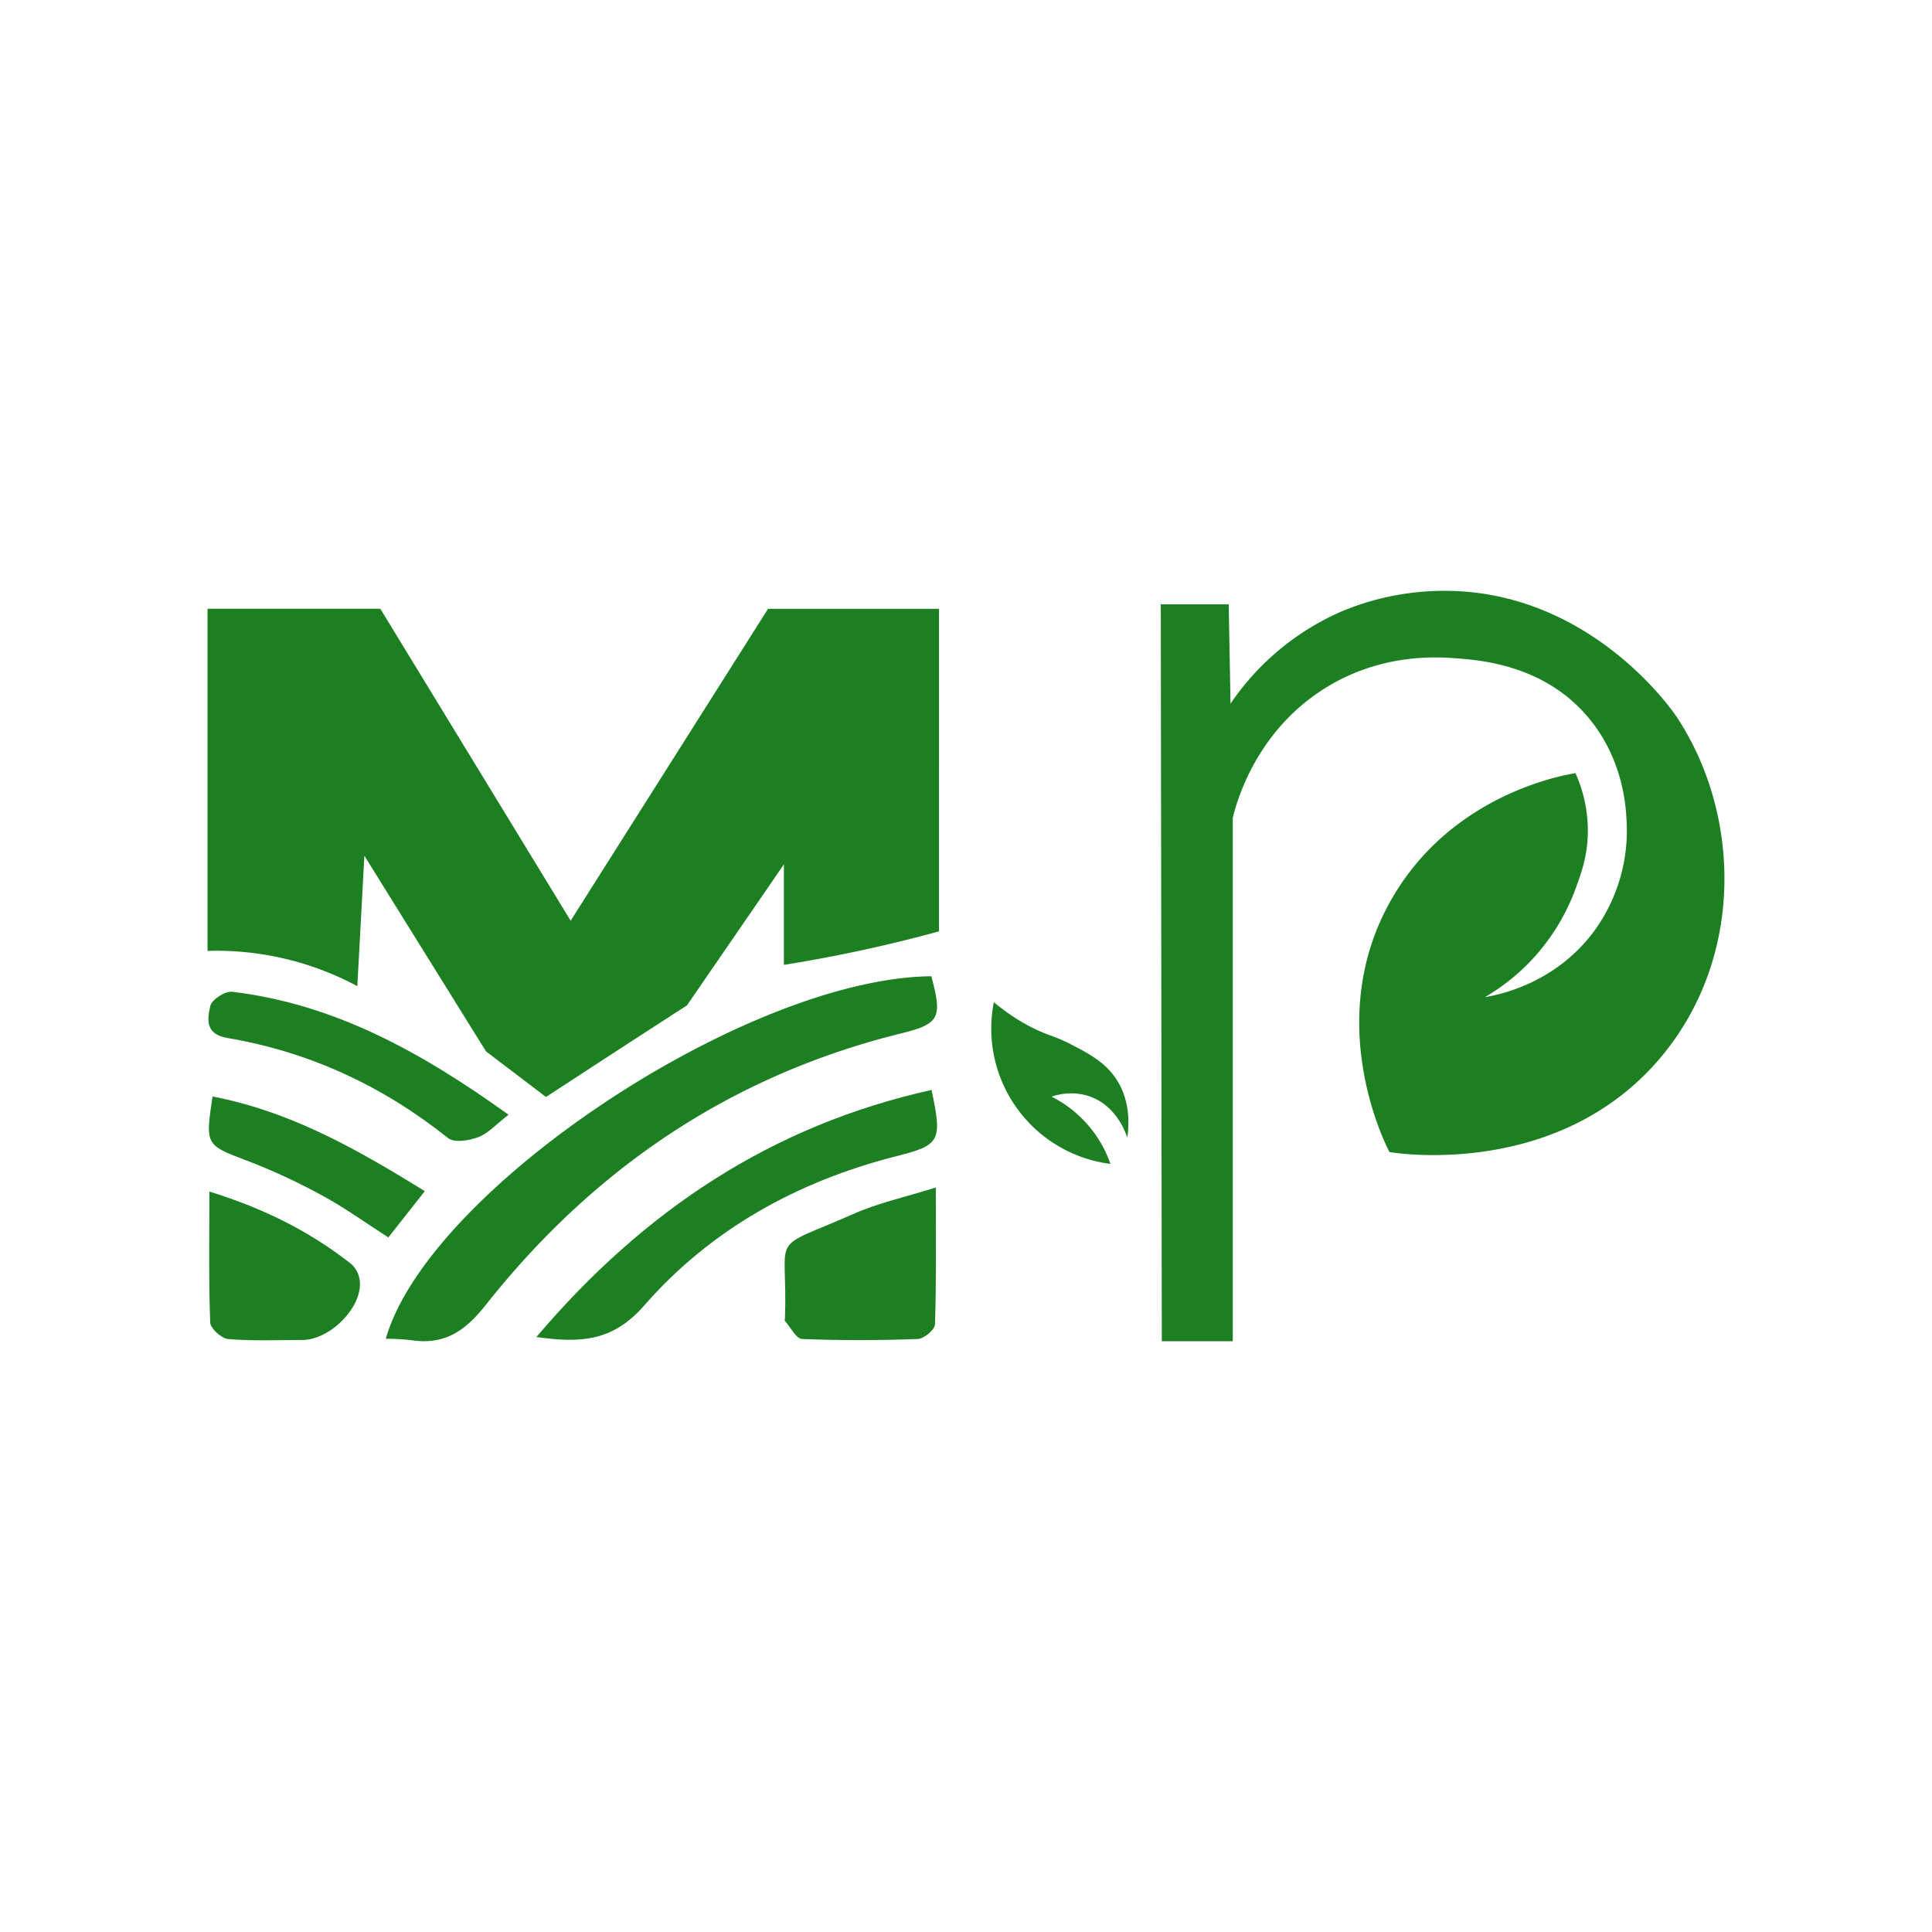
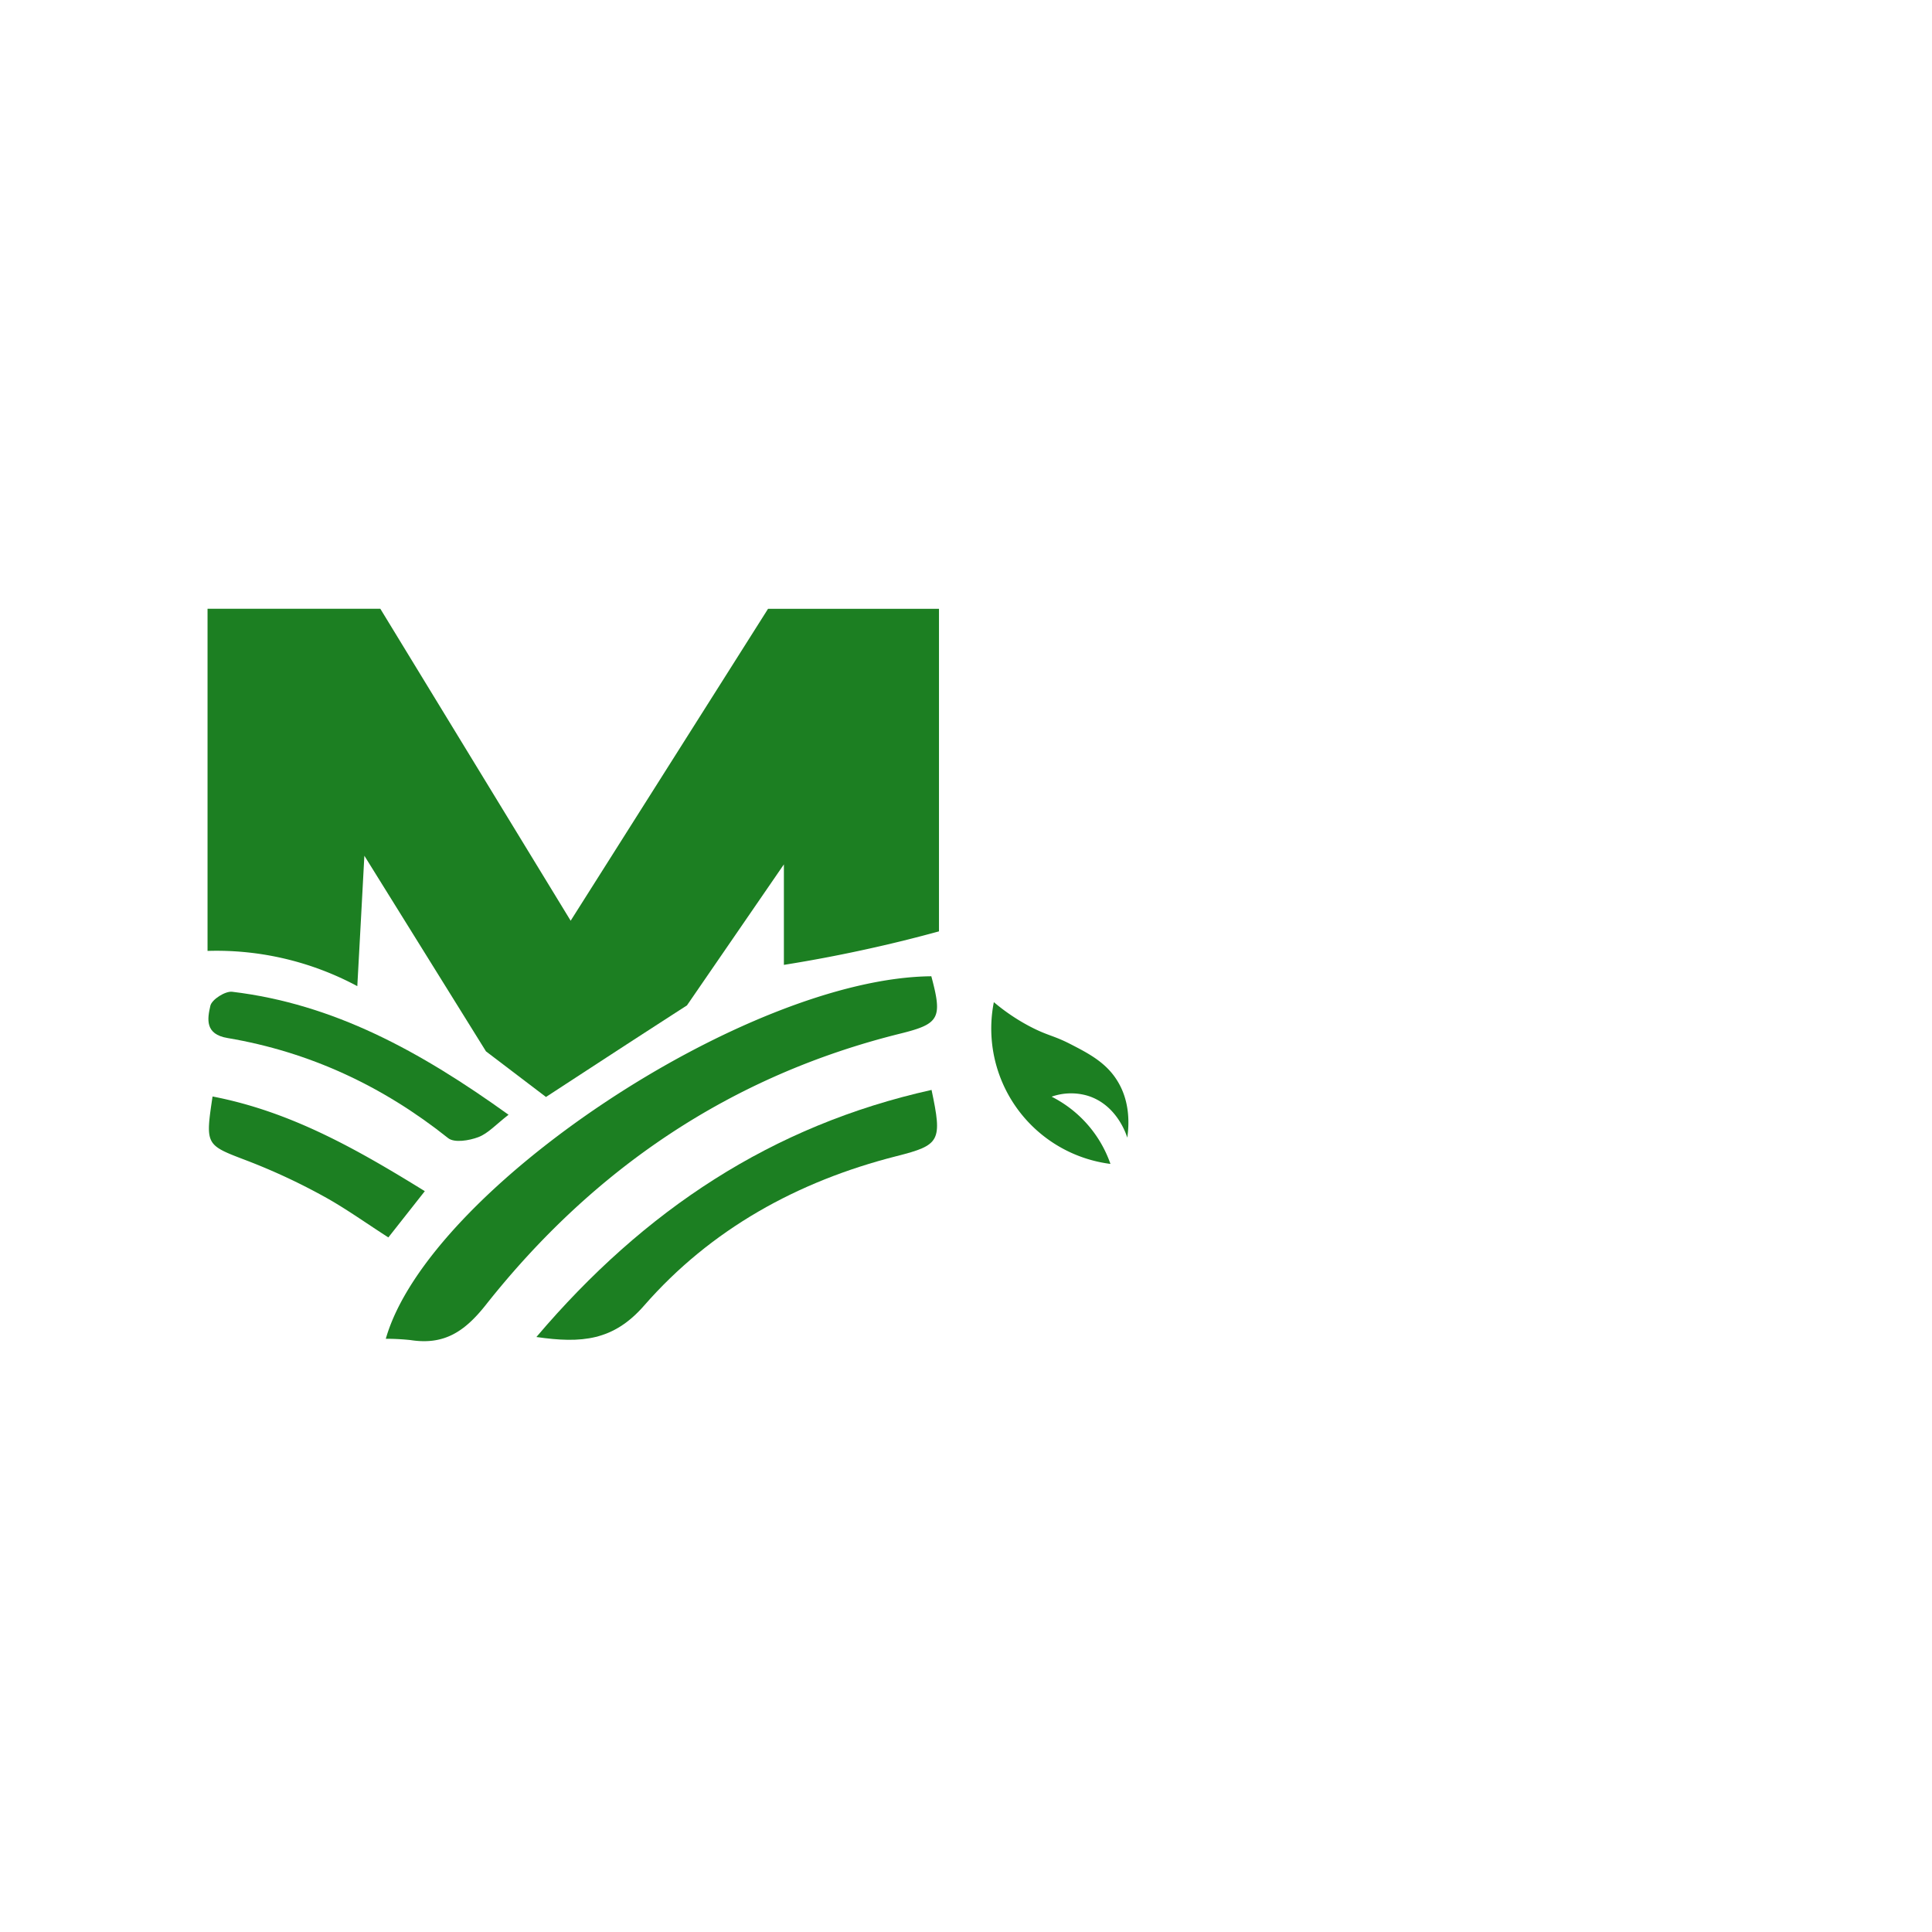
<svg xmlns="http://www.w3.org/2000/svg" id="Layer_1" data-name="Layer 1" viewBox="0 0 512 512">
  <defs>
    <style>.cls-1{fill:#1c7f22;}</style>
  </defs>
-   <path class="cls-1" d="M393.52,264.25a55.13,55.13,0,0,0,14-11.64,56.18,56.18,0,0,0,10.09-17.27c1.45-4,3.17-8.64,3.19-15.11a37.65,37.65,0,0,0-3.28-15.34c-4,.66-32.68,5.89-48.47,32.93-18.84,32.24-1.87,65.52-.82,67.49,1.9.33,44.9,7.06,71.93-25.15,22.21-26.47,21.23-64.44,4.16-90.2-.95-1.44-20.38-29.75-54.89-33.07a70.65,70.65,0,0,0-33.68,5.05,68.71,68.71,0,0,0-29.65,24.54l-.48-26.32h-18l.27,195.27H326.7V216.75c1-4.21,6.16-23.13,24.75-34.56,14.5-8.92,28.79-8.12,33.75-7.78,6.85.48,23.59,1.65,35.38,15.34,8.94,10.38,10.19,22.33,10.43,27A45.21,45.21,0,0,1,423,246C412.51,260.88,396.54,263.76,393.52,264.25Z" />
  <path class="cls-1" d="M298.74,301.49c.5-3.46.8-9.73-2.79-15.31-3-4.72-7.65-7.1-12.25-9.47s-6-2.18-10.85-4.73a53.15,53.15,0,0,1-9.47-6.4,36.15,36.15,0,0,0,30.9,42.87,31.58,31.58,0,0,0-15.59-17.82,15.53,15.53,0,0,1,9.47-.27C296,292.72,298.52,300.77,298.74,301.49Z" />
  <path class="cls-1" d="M246.81,258.72c3,11.15,2.16,12.62-8.2,15.19-45,11.16-81.32,35.82-109.84,71.87-5.69,7.2-11.14,10.73-20,9.35a63,63,0,0,0-6.53-.34C113.58,315.14,198,259.16,246.81,258.72Z" />
  <path class="cls-1" d="M142.15,354.32c28.58-33.67,62.46-56.07,104.72-65.48,2.88,13.61,2.31,14.61-9.32,17.56-26.16,6.65-49.16,19.34-66.85,39.59C162.56,355.31,154.14,356.06,142.15,354.32Z" />
-   <path class="cls-1" d="M248,314.7c0,13.09.16,24.68-.22,36.26,0,1.41-2.94,3.83-4.58,3.89-10.2.37-20.43.4-30.63,0-1.59-.07-3.05-3.1-4.55-4.78-.12-.14,0-.47,0-.72.84-23.31-5-17.5,18.13-27.63C232.66,318.82,239.78,317.27,248,314.7Z" />
-   <path class="cls-1" d="M55.49,315.78c14.61,4.51,26.83,10.69,37.76,19.33a7.23,7.23,0,0,1,2.14,5c.16,6.92-8.24,15-15.27,15-6.56,0-13.14.3-19.65-.25-1.77-.14-4.7-2.81-4.76-4.41C55.29,339.32,55.49,328.17,55.49,315.78Z" />
  <path class="cls-1" d="M134.77,295.42c-3.33,2.57-5.4,4.94-8,5.93-2.42.92-6.36,1.57-8,.27-17.3-13.79-36.69-22.85-58.45-26.53-6.07-1-5.37-5.09-4.57-8.56.39-1.66,3.95-3.93,5.8-3.7C88.41,266.06,111.23,278.51,134.77,295.42Z" />
  <path class="cls-1" d="M56.33,290.58c20.72,4,38.13,13.9,56.25,25.09l-9.66,12.26c-6.09-3.9-11.57-7.87-17.47-11.07a163.14,163.14,0,0,0-19.85-9.22C54.47,303.39,54.38,303.63,56.33,290.58Z" />
  <path class="cls-1" d="M144.69,290.71q10.73-7,21.48-14,7.94-5.15,15.88-10.27l25.69-37.37v26.63c7.73-1.23,15.84-2.77,24.29-4.68,5.83-1.31,11.44-2.73,16.81-4.2V161.34h-45.3L151.23,244l-50.44-82.67H55V252a78.9,78.9,0,0,1,39.69,9.34q.95-17.28,1.87-34.56l32.23,51.84Z" />
</svg>